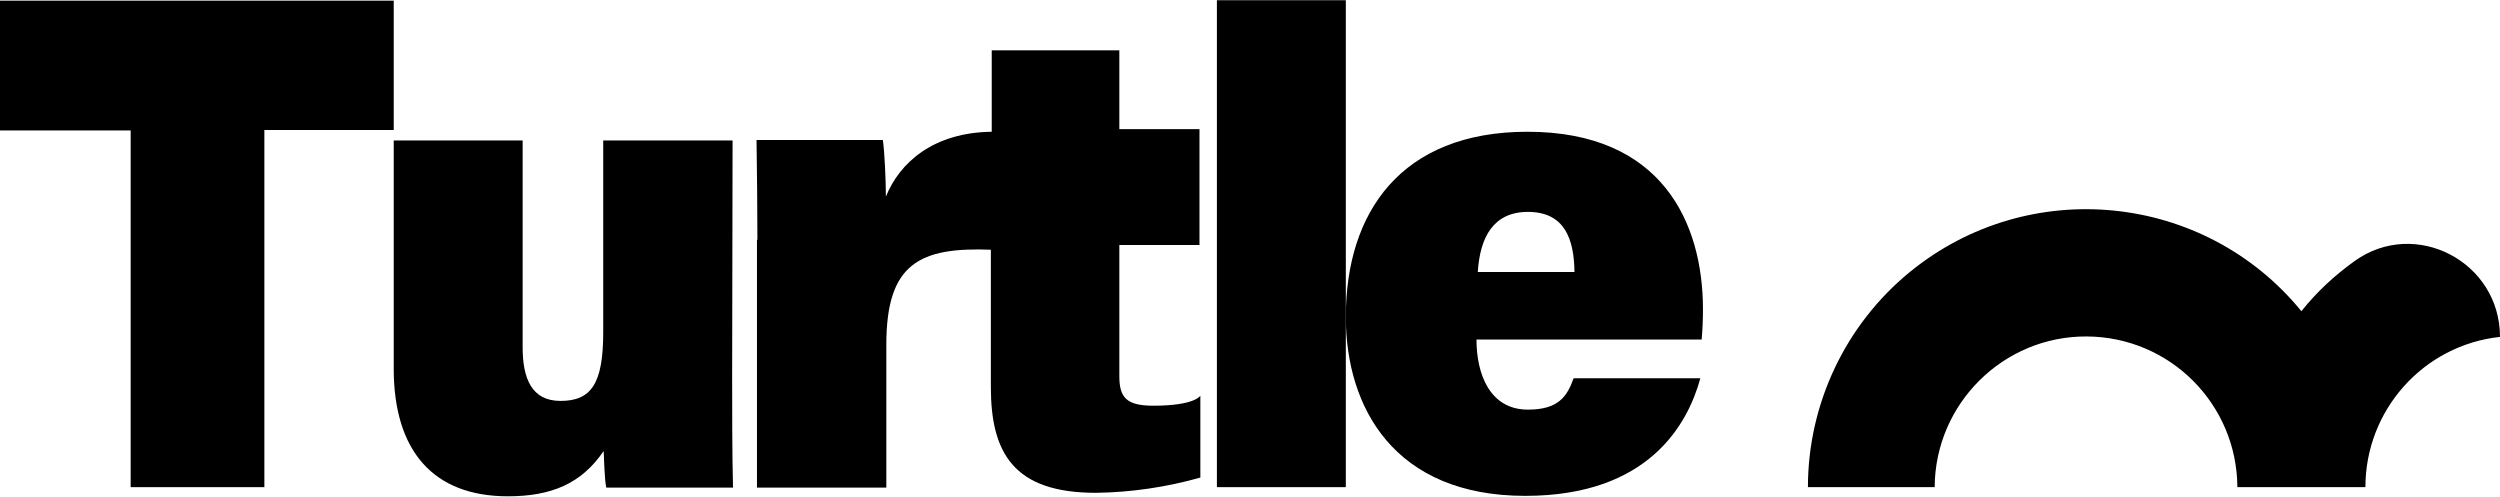
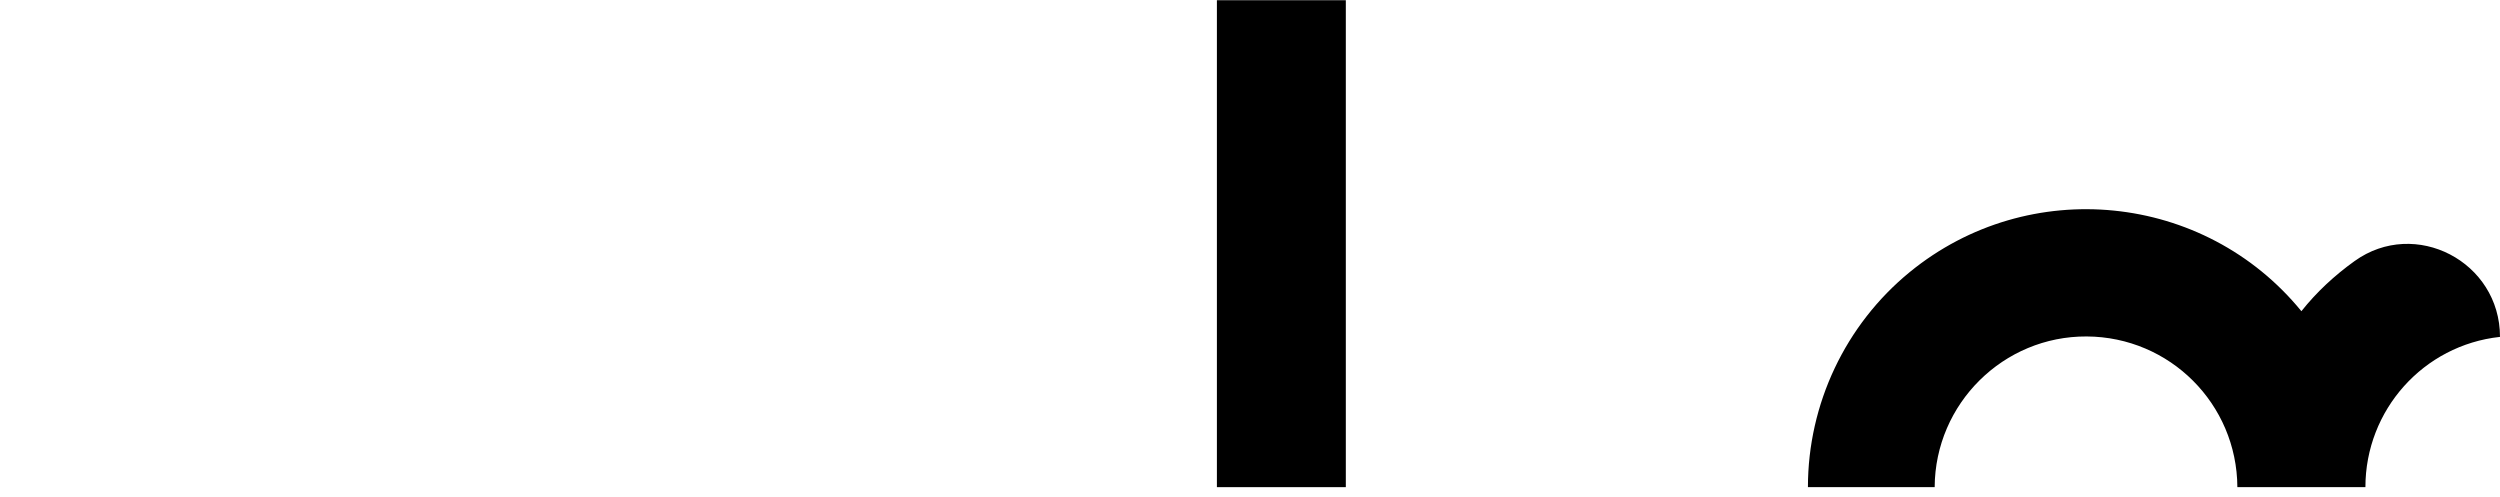
<svg xmlns="http://www.w3.org/2000/svg" version="1.1" id="Group_137" x="0px" y="0px" viewBox="0 0 574 114" style="enable-background:new 0 0 574 114;" xml:space="preserve">
  <g>
    <g id="Group_18">
-       <path id="Path_31" d="M168.1,86.45c0,7.1,0,17.9,0.2,25.5h-29.1    c-0.4-1.9-0.5-6.3-0.6-8.4c-5.1,7.5-12,10.4-22,10.4    c-17.1,0-26.2-10.4-26.2-29.3V32.25h29.6v47.5    c0,7.2,2.1,12.3,8.7,12.3c7,0,9.8-3.9,9.8-15.7V32.25h29.7    L168.1,86.45z" />
-       <path id="Path_32" d="M173.9,55.05c0-7.6-0.1-15.8-0.2-22.9h29    c0.4,2.5,0.7,9.5,0.7,13c3.1-7.7,10.8-14.8,24.5-14.9V57.35    C211.1,56.65,203.5,60.45,203.5,79.15v32.8h-29.7V55.05H173.9z" />
-       <path id="Path_33" d="M227.7,32.25V11.55H257v18.1h18.4v26.6H257v30.1    c0,4.9,1.6,6.8,7.8,6.8c9.6,0,10.8-2.3,10.8-2.3v18.8    c-7.8,2.2-15.9,3.4-24,3.5c-18.9,0-24.1-9.2-24.1-24.3V52.25" />
      <rect id="Rectangle_20" x="279.4" y="0.05" width="29.6" height="111.8" />
-       <path id="Path_34" d="M339,77.95c0,8,3.1,16.1,11.8,16.1c7,0,9-3,10.5-7.2h29.1    c-2.9,10.6-11.9,27-40.2,27c-30.1,0-41.2-20.3-41.2-41.1    c0-24,12.7-42.5,41.7-42.5c30.9,0,40.3,20.9,40.3,40.8    c0,2.3-0.1,4.6-0.3,6.9H339z M361.5,62.45    c-0.1-7.5-2.2-13.8-10.7-13.8c-7.9,0-11,5.8-11.5,13.8H361.5z" />
-       <path id="Path_35" d="M30,29.95H0V0.15h90.4v29.7H60.7v82H30V29.95z" />
      <path id="Path_36" d="M540.6,59.95C536,63.25,531.9,67.05,528.4,71.45    c-22.3-27.3-62.6-31.3-89.9-9    c-14.8,12.1-23.4,30.3-23.4,49.4h29.1    c0.1-19.2,15.8-34.7,34.9-34.6s34.5,15.5,34.6,34.6h29.4    c0-17.7,13.3-32.6,30.9-34.5C574,60.05,554.5,49.95,540.6,59.95" />
    </g>
  </g>
</svg>